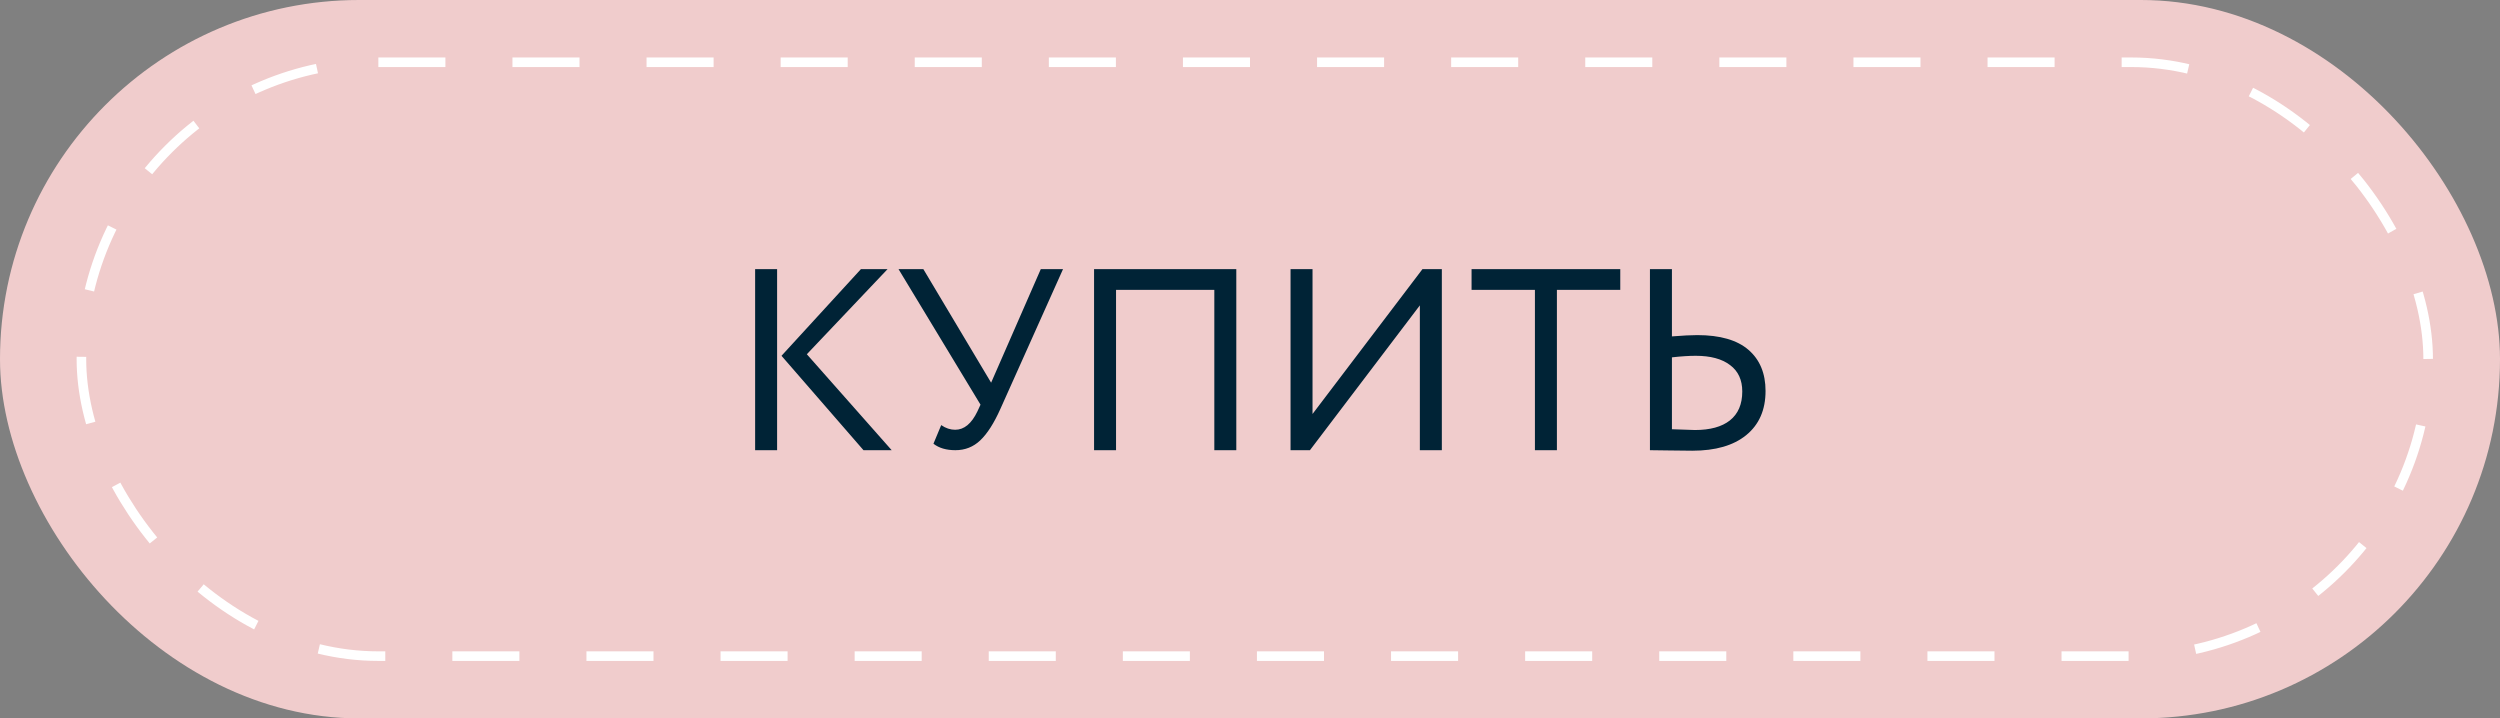
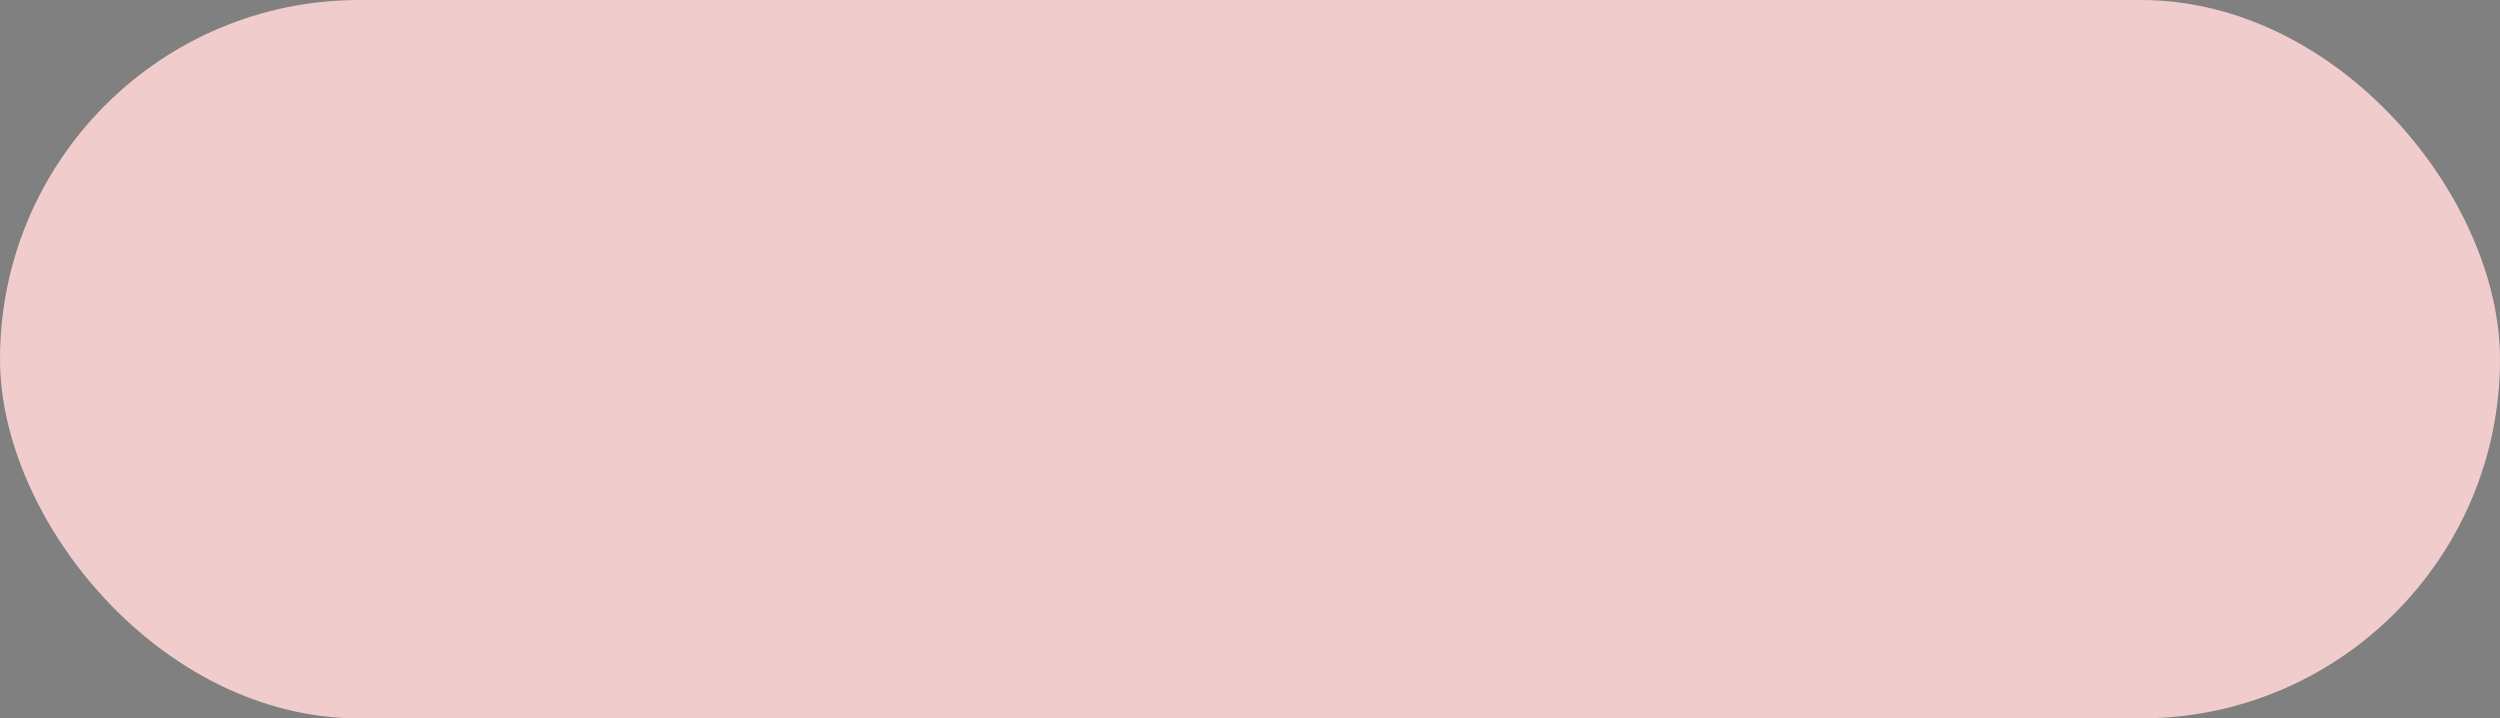
<svg xmlns="http://www.w3.org/2000/svg" width="261" height="75" viewBox="0 0 261 75" fill="none">
  <rect x="0" y="0" width="261" height="75" fill="#808080" stroke="none" />
  <rect width="261" height="75" rx="37.5" fill="#F0CCCC" />
-   <rect x="8.5" y="6.5" width="245" height="62" rx="31" fill="#F0CCCC" stroke="white" stroke-dasharray="7 7" />
-   <path d="M92.659 28.1L84.235 36.983L93.091 47H90.148L81.589 37.145L89.878 28.1H92.659ZM78.835 47V28.1H81.13V47H78.835ZM110.979 28.1L104.445 42.68C103.779 44.174 103.077 45.272 102.339 45.974C101.619 46.658 100.755 47 99.747 47C98.793 47 98.028 46.775 97.452 46.325L98.262 44.381C98.73 44.705 99.216 44.867 99.72 44.867C100.656 44.867 101.43 44.228 102.042 42.95L102.366 42.248L93.807 28.1H96.399L103.473 39.953L108.657 28.1H110.979ZM126.775 47V30.26H116.515V47H114.22V28.1H129.07V47H126.775ZM136.758 47H134.733V28.1H137.028V43.22L148.503 28.1H150.528V47H148.233V31.88L136.758 47ZM153.631 30.26V28.1H169.156V30.26H162.541V47H160.246V30.26H153.631ZM177.033 37.145C176.331 37.145 175.503 37.199 174.549 37.307V44.813C176.007 44.867 176.808 44.894 176.952 44.894C178.536 44.894 179.751 44.561 180.597 43.895C181.461 43.211 181.893 42.203 181.893 40.871C181.893 39.665 181.47 38.747 180.624 38.117C179.778 37.469 178.581 37.145 177.033 37.145ZM174.549 28.1V35.12C175.683 35.03 176.565 34.985 177.195 34.985C179.571 34.985 181.353 35.498 182.541 36.524C183.729 37.55 184.323 38.981 184.323 40.817C184.323 42.797 183.648 44.336 182.298 45.434C180.966 46.514 179.094 47.054 176.682 47.054C176.106 47.054 175.305 47.045 174.279 47.027C173.253 47.009 172.578 47 172.254 47V28.1H174.549Z" fill="#002336" />
</svg>